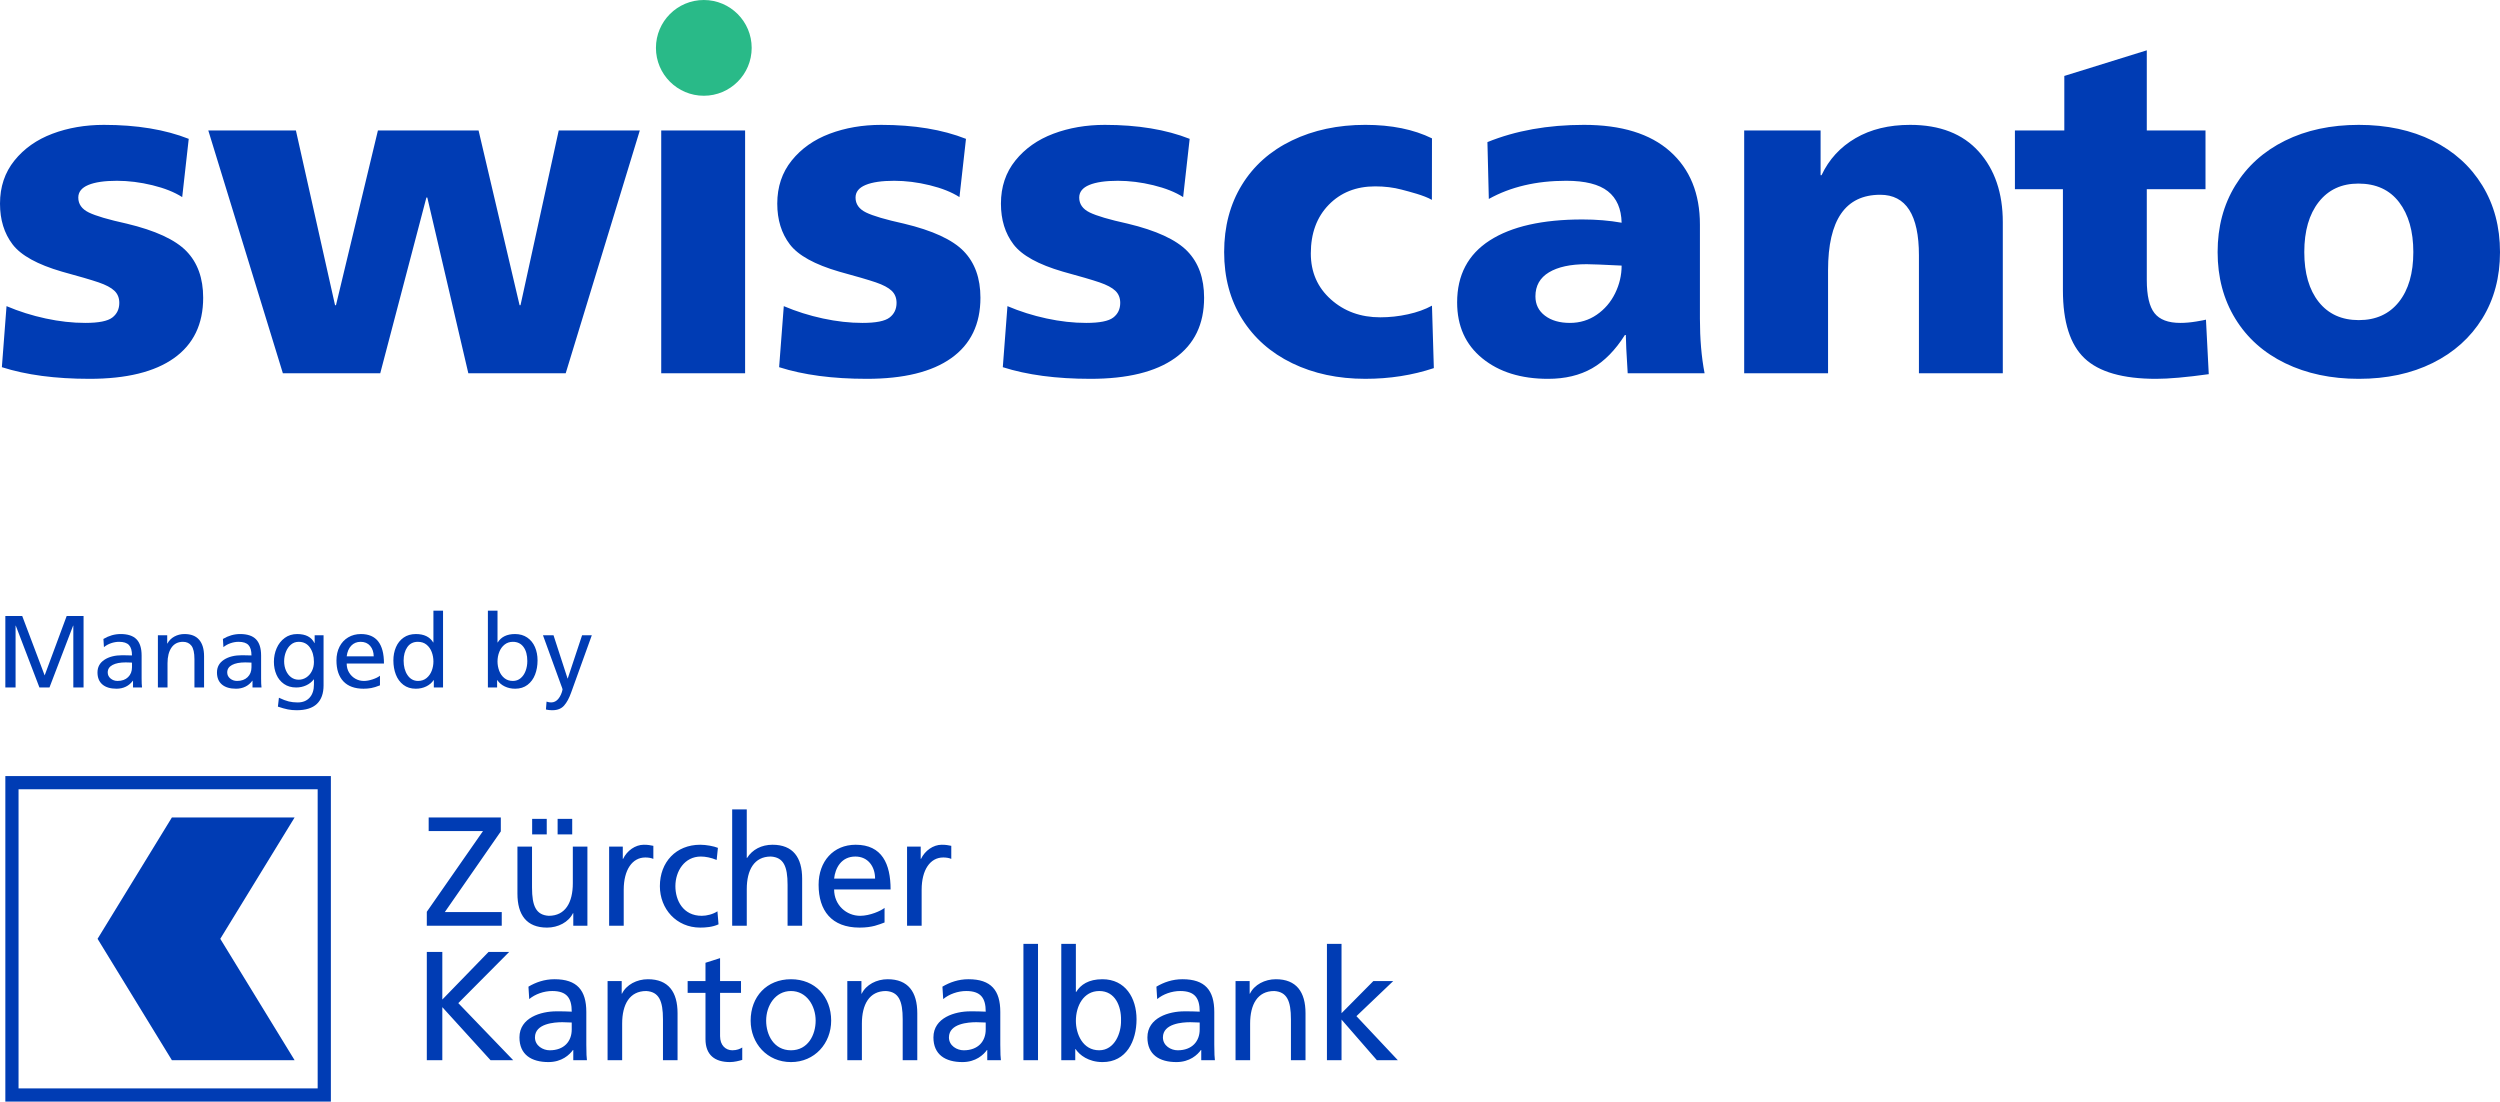
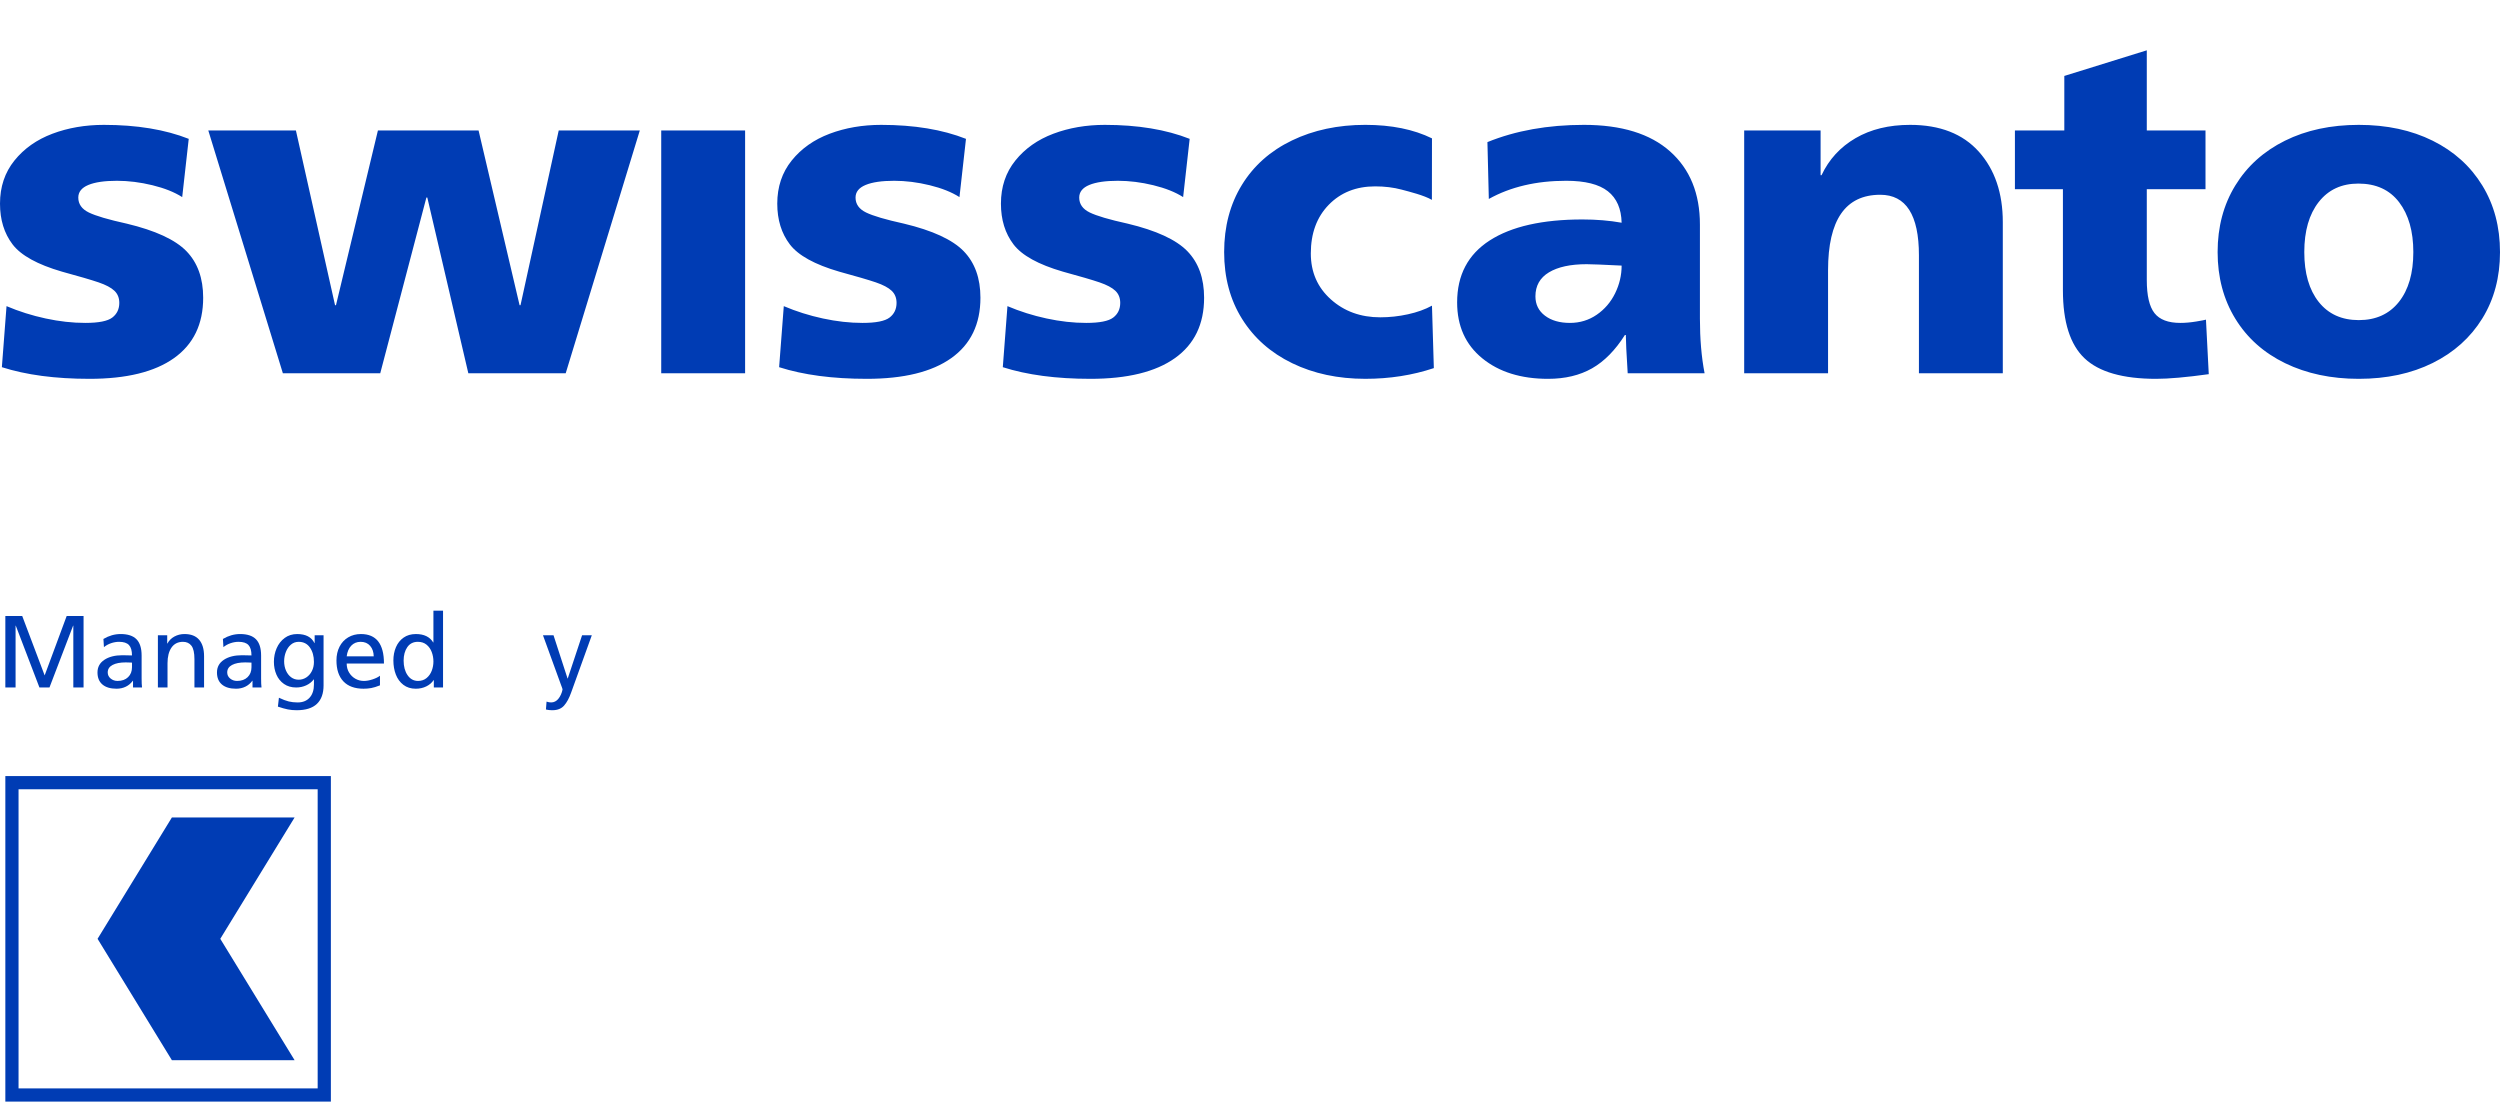
<svg xmlns="http://www.w3.org/2000/svg" version="1.1" x="0px" y="0px" viewBox="0 0 1930.748 850.753" style="enable-background:new 0 0 1930.748 850.753;" xml:space="preserve">
  <g id="ZKB">
    <g>
      <g>
-         <path style="fill:#003CB4;" d="M410.977,632.421h11.275v6.103v5.89h-11.275V632.421z      M430.646,632.421h11.271v6.643v5.35h-11.271V632.421z M329.628,704.159     l43.375-62.309h-41.938v-10.544h55.717v10.787l-43.258,62.309h43.974v10.544     h-57.875v-10.787H329.628z M453.651,714.946h-10.904v-9.706h-0.239     c-3.357,6.952-11.504,11.143-20.011,11.143c-15.816,0-22.886-9.824-22.886-26.239     v-36.309h11.265v31.632c0,14.261,3.114,21.206,12.941,21.809     c12.82,0,18.57-10.305,18.57-25.162v-28.28h11.265V714.946z M470.434,653.835     h10.548v9.467h0.239c2.993-6.349,9.467-10.904,15.934-10.904     c3.357,0,5.037,0.36,7.43,0.838v10.066c-2.037-0.842-4.312-1.077-6.232-1.077     c-10.062,0-16.654,9.581-16.654,24.923v27.802h-11.269v-61.114H470.434z      M553.475,664.141c-4.312-1.798-8.625-2.636-12.224-2.636     c-12.577,0-19.651,11.265-19.651,22.89c0,10.904,5.871,22.886,20.368,22.886     c3.838,0,8.629-1.199,12.107-3.474l0.842,10.059     c-4.669,2.154-10.066,2.518-14.144,2.518c-18.452,0-31.155-14.5-31.155-31.993     c0-18.574,12.46-31.993,31.155-31.993c4.551,0,10.427,1.077,13.662,2.397     L553.475,664.141z M565.457,625.078h11.272v37.504h0.239     c4.074-6.471,11.143-10.184,19.651-10.184c15.82,0,22.882,9.827,22.882,26.239     v36.309h-11.257v-31.636c0-14.257-3.114-21.206-12.941-21.809     c-12.82,0-18.57,10.305-18.57,25.162v28.283h-11.272v-89.868H565.457z      M683.141,712.427c-4.316,1.559-9.236,3.956-19.298,3.956     c-21.68,0-31.636-13.18-31.636-33.074c0-18.092,11.39-30.912,28.647-30.912     c20.368,0,26.952,14.857,26.952,34.511h-43.614c0,12.099,9.467,20.368,20.133,20.368     c7.434,0,16.055-3.835,18.816-6.11V712.427z M675.825,678.519     c0-9.346-5.503-17.015-15.213-17.015c-11.026,0-15.581,9.107-16.419,17.015H675.825z      M700.52,653.835h10.544v9.467h0.239c3-6.349,9.471-10.904,15.934-10.904     c3.357,0,5.037,0.36,7.438,0.838v10.066c-2.044-0.842-4.32-1.077-6.239-1.077     c-10.066,0-16.654,9.581-16.654,24.923v27.802h-11.265v-61.114H700.52z" />
-         <path style="fill:#003CB4;" d="M329.624,735.166h11.982v36.787l35.706-36.787h15.934     l-39.302,39.544l42.419,44.096H378.871l-37.265-40.986v40.986H329.624     C329.624,818.806,329.624,735.166,329.624,735.166z M408.117,762.004     c5.629-3.353,12.338-5.75,20.129-5.75c17.493,0,24.566,8.625,24.566,25.279     v25.287c0,6.948,0.239,10.188,0.478,11.982h-10.544v-7.908h-0.239     c-2.636,3.713-8.625,9.346-18.934,9.346c-13.18,0-22.404-5.75-22.404-19.052     c0-15.338,16.776-20.133,28.397-20.133c4.434,0,7.548,0,11.982,0.243     c0-10.548-3.831-15.938-15.096-15.938c-6.349,0-13.18,2.397-17.732,6.232     L408.117,762.004z M441.544,789.688c-2.397,0-4.79-0.239-7.191-0.239     c-6.11,0-21.206,0.96-21.206,11.743c0,6.467,6.232,9.945,11.382,9.945     c11.143,0,17.015-6.948,17.015-16.051V789.688z M469.235,757.695h10.904v9.706h0.239     c3.357-6.948,11.504-11.143,20.007-11.143c15.82,0,22.89,9.824,22.89,26.239     v36.309h-11.265v-31.632c0-14.257-3.118-21.21-12.941-21.809     c-12.82,0-18.574,10.305-18.574,25.162v28.28h-11.261V757.695z M572.284,766.806     h-16.173v33.426c0,7.066,4.316,10.901,9.463,10.901     c3.478,0,5.993-1.073,7.665-2.154v9.585c-2.511,0.717-5.989,1.676-9.577,1.676     c-11.621,0-18.816-5.511-18.816-17.735v-35.702h-13.779v-9.11h13.779v-14.14     l11.265-3.596v17.735h16.173V766.806z M610.876,756.258     c18.57,0,31.033,13.419,31.033,31.997c0,17.493-12.702,31.993-31.033,31.993     c-18.456,0-31.155-14.496-31.155-31.993     C579.721,769.677,592.185,756.258,610.876,756.258z M610.876,811.137     c13.18,0,19.048-11.978,19.048-22.882c0-11.621-7.066-22.886-19.048-22.886     c-12.107,0-19.177,11.265-19.177,22.886     C591.703,799.155,597.578,811.137,610.876,811.137z M654.38,757.695h10.904v9.706     h0.239c3.357-6.948,11.504-11.143,20.007-11.143     c15.816,0,22.89,9.824,22.89,26.239v36.309h-11.269v-31.632     c0-14.257-3.11-21.21-12.941-21.809c-12.816,0-18.57,10.305-18.57,25.162v28.28     H654.38v-61.11H654.38z M727.836,762.004c5.636-3.353,12.346-5.75,20.129-5.75     c17.496,0,24.566,8.625,24.566,25.279v25.287c0,6.948,0.239,10.188,0.478,11.982     H762.465v-7.908h-0.235c-2.64,3.713-8.625,9.346-18.93,9.346     c-13.188,0-22.412-5.75-22.412-19.052c0-15.338,16.783-20.133,28.397-20.133     c4.438,0,7.548,0,11.985,0.243c0-10.548-3.838-15.938-15.099-15.938     c-6.353,0-13.18,2.397-17.732,6.232L727.836,762.004z M761.27,789.688     c-2.397,0-4.794-0.239-7.191-0.239c-6.11,0-21.21,0.96-21.21,11.743     c0,6.467,6.235,9.945,11.382,9.945c11.143,0,17.019-6.948,17.019-16.051v-5.397     H761.27z M790.392,728.942h11.265v44.404v45.461h-11.265V728.942z M819.627,728.942     h11.269v37.14h0.239c3.474-5.629,9.585-9.823,20.254-9.823     c17.735,0,26.357,14.496,26.357,30.916c0,16.772-7.787,33.07-26.239,33.07     c-10.904,0-17.853-5.511-20.846-10.066h-0.239v8.629h-10.791v-89.864H819.627z      M848.995,765.364c-12.224,0-18.096,11.618-18.096,23.004     c0,10.188,5.276,22.765,17.971,22.765c12.103,0,17.144-13.537,16.897-23.125     C866.01,776.986,861.208,765.364,848.995,765.364z M893.095,762.004     c5.629-3.353,12.342-5.75,20.129-5.75c17.496,0,24.566,8.625,24.566,25.279v25.287     c0,6.948,0.243,10.188,0.482,11.982H927.724v-7.908h-0.239     c-2.628,3.713-8.629,9.346-18.934,9.346c-13.18,0-22.408-5.75-22.408-19.052     c0-15.338,16.78-20.133,28.408-20.133c4.43,0,7.54,0,11.978,0.243     c0-10.548-3.838-15.938-15.096-15.938c-6.349,0-13.188,2.397-17.743,6.232     L893.095,762.004z M926.525,789.688c-2.401,0-4.794-0.239-7.191-0.239     c-6.11,0-21.21,0.96-21.21,11.743c0,6.467,6.232,9.945,11.386,9.945     c11.143,0,17.015-6.948,17.015-16.051V789.688z M954.209,757.695h10.904v9.706h0.239     c3.357-6.948,11.504-11.143,20.015-11.143c15.816,0,22.882,9.824,22.882,26.239     v36.309h-11.261v-31.632c0-14.257-3.125-21.21-12.941-21.809     c-12.824,0-18.57,10.305-18.57,25.162v28.28h-11.269V757.695z M1024.783,728.942     h11.276v53.555l24.559-24.802h15.342l-28.393,27.077l31.989,34.037h-16.173     l-27.32-31.39v31.39h-11.276v-89.868H1024.783z" />
-       </g>
+         </g>
      <g>
        <polygon style="fill:#003CB4;" points="170.121,725.048 227.536,818.807 132.764,818.807      75.35,725.048 132.764,631.307 227.536,631.307    " />
        <path style="fill:#003CB4;" d="M245.334,609.543H14.324v231.01h231.01V609.543 M255.533,599.344     v251.409H4.124V599.344H255.533L255.533,599.344z" />
      </g>
    </g>
    <g>
      <path style="fill:#003CB4;" d="M56.472,483.186l-18.266,47.761h-7.749l-18.266-47.761h-0.158    v47.761H4.124v-55.194h13.048l17.317,45.863l17.001-45.863h13.048v55.194h-7.907    v-47.761H56.472z" />
      <path style="fill:#003CB4;" d="M102.571,525.728c-1.424,2.004-3.216,3.532-5.378,4.586    c-2.162,1.054-4.56,1.581-7.196,1.581c-4.692,0-8.317-1.08-10.873-3.242    c-2.557-2.161-3.835-5.271-3.835-9.331c0-4.164,1.779-7.419,5.338-9.766    c3.558-2.345,8.21-3.519,13.957-3.519c2.688,0,5.14,0.053,7.354,0.158    c0-3.689-0.779-6.365-2.332-8.026c-1.556-1.661-4.1-2.491-7.631-2.491    c-2.056,0-4.126,0.356-6.207,1.068c-2.083,0.712-3.914,1.727-5.496,3.044    l-0.396-6.326c4.27-2.53,8.698-3.796,13.284-3.796    c5.536,0,9.62,1.344,12.257,4.033c2.636,2.689,3.954,6.879,3.954,12.573v17.713    c0,2.953,0.105,5.272,0.316,6.959h-6.958v-5.219H102.571z M97.114,511.574    c-4.323,0-7.723,0.66-10.2,1.977c-2.479,1.318-3.717,3.242-3.717,5.772    c0,1.898,0.752,3.467,2.254,4.705c1.502,1.239,3.282,1.858,5.338,1.858    c3.426,0,6.14-0.975,8.144-2.926c2.003-1.95,3.005-4.507,3.005-7.67v-3.558    c-0.369,0-1.028-0.026-1.977-0.079C99.012,511.601,98.064,511.574,97.114,511.574z" />
      <path style="fill:#003CB4;" d="M141.317,495.68c-3.849,0-6.801,1.476-8.857,4.428    c-2.056,2.953-3.084,6.986-3.084,12.098v18.741h-7.433v-40.328h7.196v6.405    h0.158c1.212-2.319,3.005-4.124,5.377-5.417    c2.372-1.291,4.982-1.937,7.828-1.937c5.008,0,8.778,1.476,11.307,4.428    c2.531,2.953,3.796,7.196,3.796,12.731v24.118h-7.433v-21.824    c0-4.955-0.778-8.434-2.332-10.438C146.285,496.682,144.111,495.68,141.317,495.68z    " />
      <path style="fill:#003CB4;" d="M194.85,525.728c-1.424,2.004-3.216,3.532-5.378,4.586    c-2.162,1.054-4.56,1.581-7.196,1.581c-4.692,0-8.317-1.08-10.873-3.242    c-2.557-2.161-3.835-5.271-3.835-9.331c0-4.164,1.779-7.419,5.338-9.766    c3.558-2.345,8.21-3.519,13.957-3.519c2.688,0,5.14,0.053,7.354,0.158    c0-3.689-0.779-6.365-2.332-8.026c-1.556-1.661-4.1-2.491-7.631-2.491    c-2.056,0-4.126,0.356-6.207,1.068c-2.083,0.712-3.915,1.727-5.496,3.044    l-0.396-6.326c4.27-2.53,8.698-3.796,13.284-3.796    c5.536,0,9.62,1.344,12.257,4.033c2.636,2.689,3.954,6.879,3.954,12.573v17.713    c0,2.953,0.105,5.272,0.316,6.959h-6.958v-5.219H194.85z M189.393,511.574    c-4.323,0-7.723,0.66-10.2,1.977c-2.479,1.318-3.717,3.242-3.717,5.772    c0,1.898,0.752,3.467,2.254,4.705c1.502,1.239,3.282,1.858,5.338,1.858    c3.426,0,6.14-0.975,8.144-2.926c2.003-1.95,3.005-4.507,3.005-7.67v-3.558    c-0.369,0-1.028-0.026-1.977-0.079C191.291,511.601,190.343,511.574,189.393,511.574    z" />
      <path style="fill:#003CB4;" d="M228.772,530.947c-3.69,0-6.84-0.909-9.45-2.728    c-2.609-1.819-4.56-4.23-5.851-7.235c-1.292-3.005-1.937-6.299-1.937-9.884    c0-3.742,0.712-7.248,2.135-10.517c1.423-3.268,3.492-5.903,6.207-7.907    c2.715-2.003,5.943-3.005,9.687-3.005c6.536,0,10.964,2.32,13.284,6.959h0.158    v-6.01h6.88v38.667c0,6.273-1.714,11.043-5.14,14.312    c-3.427,3.268-8.646,4.903-15.657,4.903c-2.478,0-4.758-0.211-6.84-0.633    c-2.083-0.422-4.626-1.134-7.631-2.135l0.791-6.879    c3.005,1.423,5.548,2.385,7.631,2.886c2.081,0.5,4.361,0.751,6.84,0.751    c3.954,0,7.037-1.239,9.252-3.716c2.214-2.479,3.321-5.852,3.321-10.122v-3.954    h-0.158c-1.529,2.004-3.493,3.546-5.891,4.626    C234.003,530.407,231.461,530.947,228.772,530.947z M242.452,511.178    c0-4.428-1.028-8.118-3.084-11.07c-2.056-2.952-4.956-4.428-8.698-4.428    c-2.32,0-4.323,0.725-6.01,2.175c-1.687,1.451-2.979,3.321-3.875,5.614    c-0.897,2.293-1.344,4.705-1.344,7.235c0,2.637,0.475,5.035,1.423,7.196    c0.949,2.162,2.266,3.875,3.954,5.14c1.687,1.265,3.637,1.898,5.851,1.898    c2.161,0,4.138-0.593,5.931-1.779c1.792-1.186,3.215-2.82,4.27-4.903    C241.925,516.174,242.452,513.815,242.452,511.178z" />
      <path style="fill:#003CB4;" d="M280.803,531.896c-6.801,0-11.993-1.884-15.578-5.654    c-3.586-3.768-5.378-9.159-5.378-16.171c0-4.006,0.791-7.552,2.372-10.636    c1.581-3.084,3.808-5.482,6.682-7.196c2.873-1.712,6.154-2.57,9.845-2.57    c11.861,0,17.792,7.591,17.792,22.773h-28.783c0,2.637,0.619,4.969,1.859,6.998    c1.238,2.03,2.859,3.612,4.863,4.744c2.003,1.134,4.191,1.7,6.563,1.7    c2.056,0,4.309-0.408,6.761-1.226c2.451-0.817,4.336-1.752,5.653-2.807v7.433    c-2.636,1.055-4.902,1.752-6.8,2.095    C284.757,531.724,282.805,531.896,280.803,531.896z M278.51,495.68    c-2.953,0-5.377,1.002-7.275,3.005c-1.898,2.004-3.058,4.744-3.48,8.224h20.876    c-0.053-3.321-0.976-6.022-2.768-8.105    C284.071,496.721,281.619,495.68,278.51,495.68z" />
      <path style="fill:#003CB4;" d="M334.889,525.254c-1.371,2.056-3.269,3.677-5.693,4.863    c-2.425,1.186-5.114,1.779-8.066,1.779c-3.796,0-6.998-1.001-9.607-3.005    c-2.61-2.003-4.547-4.652-5.812-7.947c-1.265-3.294-1.898-6.919-1.898-10.873    c0-3.742,0.658-7.156,1.977-10.24c1.317-3.084,3.282-5.548,5.891-7.393    c2.61-1.845,5.785-2.768,9.529-2.768c6.273,0,10.727,2.162,13.363,6.484h0.158    v-24.513h7.434v59.306h-7.117v-5.693H334.889z M334.731,510.862    c0-2.53-0.435-4.954-1.305-7.275c-0.869-2.319-2.202-4.217-3.993-5.693    c-1.793-1.475-4.033-2.214-6.722-2.214c-3.532,0-6.246,1.371-8.145,4.112    c-1.898,2.742-2.846,6.221-2.846,10.438c0,4.534,1.015,8.277,3.044,11.229    c2.029,2.953,4.731,4.428,8.105,4.428c2.582,0,4.771-0.738,6.563-2.214    c1.791-1.475,3.123-3.361,3.993-5.654    C334.296,515.725,334.731,513.341,334.731,510.862z" />
-       <path style="fill:#003CB4;" d="M384.231,471.641v24.513h0.158    c2.689-4.322,7.143-6.484,13.363-6.484c3.638,0,6.773,0.897,9.41,2.689    c2.635,1.793,4.626,4.23,5.97,7.314c1.344,3.084,2.017,6.551,2.017,10.398    c0,3.954-0.633,7.579-1.898,10.873c-1.266,3.295-3.203,5.944-5.812,7.947    c-2.61,2.004-5.812,3.005-9.608,3.005c-2.899,0-5.562-0.581-7.987-1.74    c-2.425-1.159-4.349-2.794-5.772-4.903h-0.158v5.693h-7.116v-59.306H384.231z     M407.242,510.546c0-4.586-0.976-8.21-2.926-10.873    c-1.951-2.661-4.692-3.993-8.224-3.993c-2.478,0-4.613,0.712-6.405,2.135    c-1.793,1.423-3.151,3.295-4.073,5.614c-0.923,2.32-1.384,4.798-1.384,7.433    c0,2.479,0.435,4.877,1.305,7.196c0.87,2.32,2.2,4.205,3.994,5.654    c1.791,1.451,3.979,2.175,6.563,2.175c2.319,0,4.322-0.712,6.01-2.135    c1.687-1.423,2.965-3.307,3.835-5.654    C406.807,515.752,407.242,513.234,407.242,510.546z" />
      <path style="fill:#003CB4;" d="M425.586,542.492c2.266,0,4.164-0.962,5.693-2.886    c1.528-1.925,2.583-4.258,3.163-6.998c0-0.423-0.172-1.055-0.514-1.898    c-0.344-0.843-0.541-1.37-0.594-1.582l-13.996-38.509h8.145l10.833,33.369h0.158    l11.07-33.369h7.512l-15.973,44.282c-1.529,4.322-3.348,7.67-5.456,10.042    c-2.109,2.372-5.088,3.558-8.935,3.558c-1.372,0-2.518-0.079-3.44-0.237    c-0.923-0.158-1.463-0.264-1.621-0.316l0.475-6.089    C423.372,542.281,424.531,542.492,425.586,542.492z" />
    </g>
  </g>
  <g id="swisscanto">
    <g>
      <path style="fill:#003CB4;" d="M1852.657,233.19c-7.441,9.359-17.759,14.035-30.952,14.035    c-13.194,0-23.518-4.676-30.952-14.035c-7.435-9.359-11.152-22.187-11.152-38.504    s3.717-29.211,11.152-38.687c7.435-9.476,17.635-14.217,30.593-14.217    c13.676,0,24.17,4.8,31.487,14.393c7.317,9.6,10.976,22.435,10.976,38.511    C1863.809,211.003,1860.092,223.831,1852.657,233.19 M1878.75,280.336    c16.428-8.152,29.204-19.617,38.322-34.37    c9.117-14.752,13.676-31.852,13.676-51.28c0-19.435-4.559-36.587-13.676-51.463    c-9.117-14.876-21.893-26.393-38.322-34.552    c-16.441-8.152-35.452-12.235-57.046-12.235c-21.594,0-40.611,4.083-57.039,12.235    c-16.435,8.159-29.211,19.676-38.328,34.552    c-9.124,14.876-13.676,32.028-13.676,51.463c0,19.428,4.552,36.587,13.676,51.463    c9.117,14.876,21.952,26.328,38.504,34.363    c16.559,8.041,35.504,12.059,56.863,12.059    C1843.298,292.57,1862.309,288.488,1878.75,280.336 M1705.826,288.97l-2.159-42.104    c-0.717,0.241-3.235,0.717-7.552,1.441c-4.324,0.717-8.407,1.076-12.241,1.076    c-9.352,0-16.011-2.517-19.969-7.559c-3.959-5.035-5.941-13.552-5.941-25.546    v-70.18h45.346v-45.346h-45.346V38.855l-63.698,19.793v42.104h-38.146v45.346h37.069    v78.091c0,24.476,5.576,41.993,16.728,52.546    c11.159,10.559,29.57,15.835,55.246,15.835    C1674.998,292.57,1688.557,291.37,1705.826,288.97 M1481.987,197.203v91.05h64.774    V171.651c0-22.552-6.176-40.722-18.528-54.522    c-12.365-13.793-30.052-20.693-53.087-20.693c-16.317,0-30.352,3.417-42.104,10.259    c-11.759,6.835-20.511,16.37-26.27,28.611h-0.724v-34.552h-59.015v187.5h64.774    v-79.533c0-38.87,13.435-58.304,40.311-58.304    C1472.028,150.416,1481.987,166.016,1481.987,197.203 M1252.383,205.12    c0,7.441-1.683,14.576-5.035,21.411c-3.365,6.841-8.1,12.359-14.217,16.559    c-6.117,4.2-13.017,6.293-20.693,6.293c-7.917,0-14.341-1.852-19.252-5.576    c-4.924-3.717-7.376-8.693-7.376-14.935c0-8.152,3.47-14.335,10.435-18.535    c6.952-4.193,16.67-6.3,29.152-6.3    C1228.989,204.038,1237.989,204.397,1252.383,205.12 M1257.065,288.253h59.38    c-2.407-12.476-3.6-26.511-3.6-42.104v-72.698    c0-23.987-7.683-42.828-23.035-56.504c-15.359-13.676-37.552-20.511-66.58-20.511    c-27.835,0-52.663,4.441-74.491,13.317l1.076,43.904    c16.793-9.359,36.711-14.035,59.746-14.035c14.628,0,25.37,2.7,32.204,8.093    c6.841,5.4,10.376,13.5,10.617,24.293c-9.359-1.676-19.435-2.517-30.228-2.517    c-30.952,0-54.828,5.4-71.615,16.193c-16.8,10.8-25.193,26.752-25.193,47.863    c0,18.235,6.476,32.635,19.435,43.187c12.952,10.559,29.87,15.835,50.739,15.835    c13.193,0,24.528-2.7,34.011-8.1c9.476-5.393,17.935-13.97,25.37-25.728    h0.724C1255.624,263.06,1256.1,272.901,1257.065,288.253 M1107.352,284.294    l-1.441-48.228c-5.276,2.883-11.459,5.107-18.535,6.659    c-7.076,1.565-14.211,2.341-21.411,2.341c-15.117,0-27.835-4.617-38.146-13.852    c-10.317-9.235-15.476-21.059-15.476-35.452c0-15.593,4.617-28.128,13.852-37.604    c9.235-9.476,21.176-14.217,35.811-14.217c7.435,0,14.27,0.841,20.511,2.517    c6.241,1.683,17.094,4.317,23.335,7.917l0.059-47.504    c-14.159-6.952-31.311-10.435-51.463-10.435c-21.111,0-40.011,4.017-56.68,12.059    c-16.676,8.041-29.57,19.493-38.687,34.363    c-9.124,14.883-13.676,32.159-13.676,51.828s4.617,36.887,13.859,51.639    c9.228,14.759,22.128,26.152,38.687,34.187    c16.552,8.041,35.387,12.059,56.498,12.059    C1073.165,292.57,1090.8,289.812,1107.352,284.294 M808.291,245.966    c-10.559-2.276-20.641-5.452-30.235-9.535l-3.593,47.146    c18.711,5.993,41.263,8.993,67.657,8.993c28.546,0,50.322-5.335,65.315-16.017    c14.994-10.67,22.494-26.204,22.494-46.604c0-15.111-4.317-27.104-12.952-35.987    c-8.641-8.87-23.993-15.952-46.07-21.235    c-14.159-3.111-23.928-5.993-29.328-8.635c-5.4-2.635-8.1-6.476-8.1-11.517    c0-4.317,2.576-7.559,7.741-9.717c5.159-2.159,12.535-3.235,22.135-3.235    c8.87,0,17.994,1.141,27.346,3.417c9.359,2.283,17.035,5.341,23.035,9.176    l5.041-44.987c-18.241-7.193-40.076-10.793-65.504-10.793    c-14.393,0-27.652,2.283-39.763,6.835c-12.117,4.565-21.9,11.465-29.328,20.693    c-7.441,9.241-11.159,20.335-11.159,33.293c0,12.476,3.241,22.976,9.717,31.487    c6.476,8.517,19.193,15.535,38.146,21.052c13.193,3.6,22.611,6.359,28.252,8.276    c5.635,1.924,9.717,4.083,12.235,6.483c2.517,2.4,3.776,5.517,3.776,9.352    c0,4.807-1.794,8.583-5.393,11.341c-3.6,2.759-10.559,4.135-20.876,4.135    C829.037,249.384,818.844,248.249,808.291,245.966 M635.544,245.966    c-10.559-2.276-20.635-5.452-30.228-9.535l-3.6,47.146    c18.717,5.993,41.263,8.993,67.663,8.993c28.546,0,50.322-5.335,65.315-16.017    c14.993-10.67,22.493-26.204,22.493-46.604c0-15.111-4.317-27.104-12.959-35.987    c-8.635-8.87-23.993-15.952-46.063-21.235    c-14.159-3.111-23.928-5.993-29.328-8.635    c-5.4-2.635-8.1-6.476-8.1-11.517c0-4.317,2.576-7.559,7.741-9.717    c5.152-2.159,12.528-3.235,22.128-3.235c8.876,0,17.993,1.141,27.352,3.417    c9.359,2.283,17.035,5.341,23.035,9.176l5.035-44.987    c-18.235-7.193-40.07-10.793-65.498-10.793c-14.393,0-27.652,2.283-39.763,6.835    c-12.117,4.565-21.9,11.465-29.335,20.693    c-7.435,9.241-11.152,20.335-11.152,33.293c0,12.476,3.235,22.976,9.717,31.487    c6.476,8.517,19.187,15.535,38.146,21.052c13.193,3.6,22.611,6.359,28.252,8.276    c5.635,1.924,9.717,4.083,12.235,6.483c2.517,2.4,3.776,5.517,3.776,9.352    c0,4.807-1.8,8.583-5.4,11.341c-3.593,2.759-10.559,4.135-20.87,4.135    C656.296,249.384,646.102,248.249,635.544,245.966 M510.665,288.253h64.78v-187.5h-64.78    V288.253z M330.013,152.575l31.67,135.678h75.215l57.222-187.5h-62.622    L401.987,235.707h-0.717l-31.67-134.954h-77.733L259.474,235.707h-0.717    l-30.228-134.954h-67.663l57.587,187.5h75.215l35.628-135.678H330.013z     M35.27,245.966c-10.559-2.276-20.635-5.452-30.228-9.535l-3.6,47.146    c18.711,5.993,41.263,8.993,67.657,8.993c28.552,0,50.322-5.335,65.322-16.017    c14.987-10.67,22.487-26.204,22.487-46.604c0-15.111-4.317-27.104-12.952-35.987    c-8.635-8.87-23.993-15.952-46.063-21.235    c-14.159-3.111-23.935-5.993-29.335-8.635    c-5.393-2.635-8.093-6.476-8.093-11.517c0-4.317,2.576-7.559,7.735-9.717    s12.535-3.235,22.135-3.235c8.87,0,17.993,1.141,27.352,3.417    c9.352,2.283,17.028,5.341,23.028,9.176l5.041-44.987    c-18.235-7.193-40.07-10.793-65.498-10.793c-14.4,0-27.659,2.283-39.77,6.835    c-12.117,4.565-21.893,11.465-29.328,20.693C3.717,133.205,0,144.299,0,157.257    c0,12.476,3.241,22.976,9.717,31.487c6.476,8.517,19.193,15.535,38.146,21.052    c13.193,3.6,22.611,6.359,28.252,8.276c5.635,1.924,9.717,4.083,12.235,6.483    c2.524,2.4,3.783,5.517,3.783,9.352c0,4.807-1.8,8.583-5.4,11.341    c-3.6,2.759-10.559,4.135-20.876,4.135    C56.022,249.384,45.822,248.249,35.27,245.966" />
-       <path style="fill:#29BA88;" d="M543.552,73.95c20.419,0,36.972-16.552,36.972-36.972    S563.971,0,543.552,0c-20.42,0-36.972,16.559-36.972,36.978    S523.132,73.95,543.552,73.95" />
    </g>
  </g>
</svg>